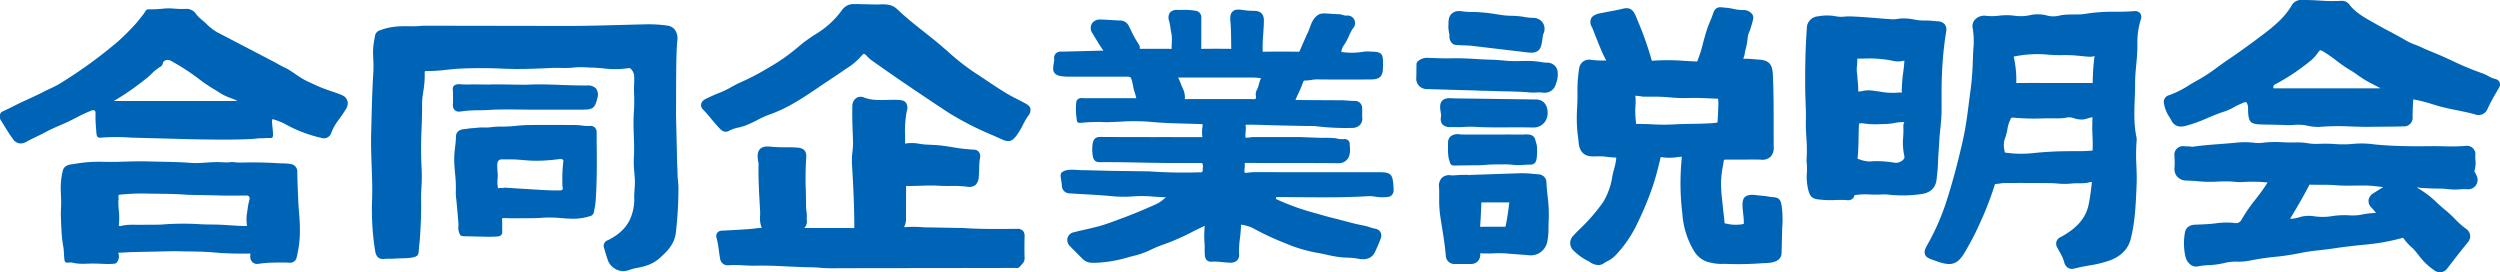
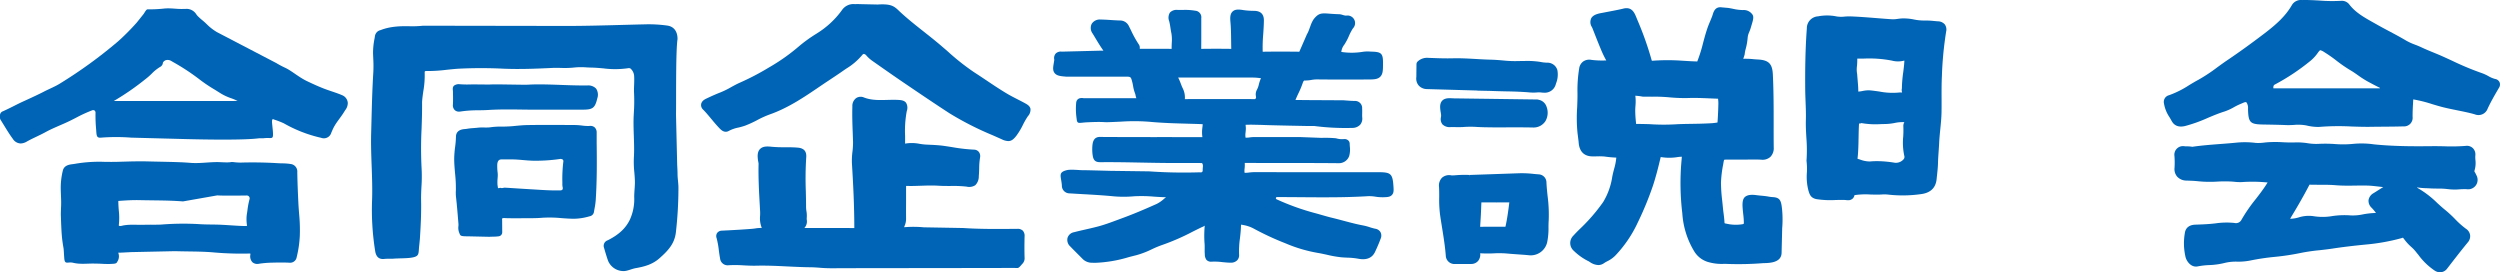
<svg xmlns="http://www.w3.org/2000/svg" width="837.92" height="91.273" viewBox="0 0 837.92 91.273">
  <g id="グループ_375" data-name="グループ 375" transform="translate(21.596 -1136.057)">
    <g id="グループ_367" data-name="グループ 367" transform="translate(331.405 1139.256)">
      <path id="パス_661" data-name="パス 661" d="M271.67,1192.6c-.735-.017-8.306-.229-9.041-.215-1.277.024-4.159-.362-5.558,0-2.983.767-1.849,1.98-1.6,5.064,0,.059,0,.2.006.257a2.573,2.573,0,0,0,2.558,2.448c1.376.085,2.753.162,4.13.241,3.552.2,7.226.407,10.811.762a38.632,38.632,0,0,0,6.747-.031,46.6,46.6,0,0,1,6.6.122c1.326.086,2.685.174,4.054.2-.251.2-.5.4-.736.6a10.947,10.947,0,0,1-2.364,1.631c-3.582,1.6-7.448,3.277-11.469,4.746l-1.667.619c-2.091.779-4.251,1.586-6.413,2.166-1.436.385-2.887.716-4.339,1.046-1.282.292-2.565.585-3.838.914a2.781,2.781,0,0,0-2.176,1.886,2.93,2.93,0,0,0,.927,2.9c.82.859,1.662,1.7,2.5,2.538.559.556,1.118,1.112,1.669,1.675a4.368,4.368,0,0,0,3.133,1.236q.545.025,1.084.025a44.18,44.18,0,0,0,11.181-1.9c.839-.218,1.678-.436,2.52-.642a29.183,29.183,0,0,0,5.19-1.978,34.133,34.133,0,0,1,3.672-1.517,74.591,74.591,0,0,0,10.071-4.41c1.015-.507,2.03-1.013,3.05-1.5.055-.027.116-.049.175-.072a3.3,3.3,0,0,0,.812-.444,36.745,36.745,0,0,0-.091,5.614c.152,1.369,0,2.97.117,3.913a3.226,3.226,0,0,0,.538,1.93,2.08,2.08,0,0,0,1.733.625,20.2,20.2,0,0,1,3.606.148c.927.092,1.886.187,2.866.193a2.93,2.93,0,0,0,2.109-.809,2.444,2.444,0,0,0,.636-1.908,30.461,30.461,0,0,1,.292-5.467c.152-1.338.308-2.723.34-4.12a2.357,2.357,0,0,1,.053-.425.87.87,0,0,1,.345.023l.346.077a11.42,11.42,0,0,1,3.349,1.1,93.819,93.819,0,0,0,10.757,5.006l.143.061a48.654,48.654,0,0,0,10.812,3.192c1,.165,1.98.385,2.965.6a38.2,38.2,0,0,0,4.859.858c.67.059,1.344.09,2.02.121a23.751,23.751,0,0,1,3.427.318c1.206.229,4.4.837,5.856-2.24.76-1.609,1.376-3.064,1.889-4.45a2.514,2.514,0,0,0-.057-2.171,2.447,2.447,0,0,0-1.777-1.154,16.286,16.286,0,0,1-1.808-.5,18.174,18.174,0,0,0-2.184-.587c-2.2-.4-4.428-1-6.577-1.571-1.29-.343-2.58-.688-3.879-1-1.133-.27-2.253-.594-3.375-.915-.775-.224-1.55-.447-2.33-.654a81.554,81.554,0,0,1-12.915-4.64.389.389,0,0,1,.161-.74c2.63,0,5.258.021,7.835.041,7.442.062,15.139.124,22.728-.344a12.369,12.369,0,0,1,2.359.163,14.644,14.644,0,0,0,2.6.193l.158,0c1.333-.042,2.212-.07,2.853-.778s.586-1.594.482-3.054c-.281-4.005-.885-4.559-4.966-4.559h-8.663q-16.607,0-33.206-.016c-.408.013-.952.054-1.452.112a8.564,8.564,0,0,1-1.594.1,5.139,5.139,0,0,1,.006-1.46,10.353,10.353,0,0,0,.044-1.832v-.011h.131c10.412.052,20.825-.014,31.238.086h.044a3.632,3.632,0,0,0,3.6-2.413,8.4,8.4,0,0,0,.209-3.2c-.023-.332-.045-.666-.05-1a1.5,1.5,0,0,0-.528-1.058,1.872,1.872,0,0,0-1.414-.406,6.764,6.764,0,0,1-2.659-.276,40.046,40.046,0,0,0-4.835-.131l-7.025-.265q-7.758,0-15.519-.014h-.021a12.425,12.425,0,0,0-1.4.109,9.122,9.122,0,0,1-1.5.107,6.033,6.033,0,0,1,.015-1.827c.036-.381.071-.756.082-1.1a7.369,7.369,0,0,0-.046-.932c-.012-.13-.03-.312-.036-.464.255,0,2.636-.066,2.2-.029l3.248.072c3.066.147,15.408.368,15.408.368l2.185,0a82.749,82.749,0,0,0,12.8.636,3.532,3.532,0,0,0,2.57-1.081,3.211,3.211,0,0,0,.682-2.434c-.036-.475-.024-.953-.015-1.432.009-.524.018-1.049-.015-1.57a2.362,2.362,0,0,0-2.472-2.518c-1.236-.018-2.457-.119-3.747-.224l-11.88-.064c-1.025-.028-2.6-.012-3.7-.03l-.545-.009c.3-.764.65-1.51,1.011-2.28a28.757,28.757,0,0,0,1.393-3.331c.136-.422.373-.91.6-.91h.005a12.537,12.537,0,0,0,2.345-.2,11.169,11.169,0,0,1,1.734-.174c4.062.055,8.186.044,12.18.037l4.491-.006c2.421,0,3.753,0,4.676-.953.905-.936.905-2.216.9-4.772,0-2.9-.591-3.511-3.515-3.6l-.661-.028a11.279,11.279,0,0,0-2.623.076,22.554,22.554,0,0,1-7.172.036,4.609,4.609,0,0,1,.966-2.378,18.9,18.9,0,0,0,1.573-2.946,17.109,17.109,0,0,1,1.349-2.562,2.541,2.541,0,0,0-2.239-4.284.164.164,0,0,0-.035,0c-.8,0-1.464-.448-2.345-.47-5.068-.126-6.172-.985-8.135,1.187-1.434,1.585-1.621,3.816-2.661,5.538l-2.552,5.845c-4.666-.053-8.572-.051-12.272.005a51.243,51.243,0,0,1,.182-5.961c.1-1.477.206-3.005.216-4.531.016-2.067-1.053-3.147-3.174-3.208l-.249-.006a26.424,26.424,0,0,1-3.476-.252c-1.438-.23-2.7-.353-3.583.475s-.852,2.141-.729,3.521c.187,2.056.21,4.172.232,6.215.01.928.021,1.857.045,2.787-3.342-.05-6.726-.05-10.069,0,.028-2.094.026-4.187.023-6.281q0-2.01,0-4.024a2.193,2.193,0,0,0-2.015-2.48,19.944,19.944,0,0,0-4.228-.26c-.545.006-1.088.011-1.638-.005a3.1,3.1,0,0,0-2.634.888,3.216,3.216,0,0,0-.241,2.9,20.213,20.213,0,0,1,.406,2.153c.1.626.191,1.251.327,1.871a13.272,13.272,0,0,1,.122,3.314c-.026.642-.051,1.285-.04,1.924-2.785-.042-5.571-.032-8.355-.023l-2.069.006h-.005c-.129,0-.2-.008-.237-.008a1.211,1.211,0,0,1-.018-.192,1.878,1.878,0,0,0-.29-1.232,35.8,35.8,0,0,1-2.652-4.768c-.232-.471-.464-.943-.7-1.41a3.257,3.257,0,0,0-2.73-1.88c-1.079-.019-2.154-.089-3.229-.158-1.147-.075-2.333-.151-3.519-.165a3.2,3.2,0,0,0-2.974,1.42,3.1,3.1,0,0,0,.305,3.282c.3.483.587.968.878,1.454.85,1.415,1.716,2.862,2.724,4.266-.7.005-1.393.022-2.077.039l-11.854.3a2.435,2.435,0,0,0-2.041.627,2.308,2.308,0,0,0-.5,2,2.481,2.481,0,0,1-.049.542l-.086.515c-.263,1.568-.438,2.6.251,3.487.713.913,1.908,1.053,3.8,1.205.188.015.375.012.568.009l19.362,0c1.824,0,1.824,0,2.3,1.8.113.424.193.859.274,1.294a11.99,11.99,0,0,0,.7,2.609,3.588,3.588,0,0,1,.127.521,5.626,5.626,0,0,0,.272.984h-2.947q-7.322,0-14.634.014c-.057,0-.121-.013-.185-.022-1.918-.27-2.309.9-2.388,1.412a22.075,22.075,0,0,0,.122,5.372c.192,2.073.642,1.451,3.5,1.315,5.687-.27,5.208.027,7.32-.053,1.661-.063,3.324-.126,4.984-.227a63.661,63.661,0,0,1,9.406.173c3.982.349,8.033.462,11.95.57,1.43.039,2.863.079,4.294.13l.305.018c.152.01.326.022.514.025-.023.309-.055.628-.09.957a11.617,11.617,0,0,0-.027,3.287l.015.089h-.163c-11.15-.025-22.305.018-33.459-.057-.91,0-2.885-.351-3.221,2.609-.175,1.55-.073,3.941.447,4.855.588,1.033,1.5,1.026,3.276.985,7.63-.047,15.816.277,23.444.283l9.552.008c.509.806.219,1.168.219,2.292,0,.241.073.775-.583.847a4.731,4.731,0,0,0-.587-.027,166.653,166.653,0,0,1-16.8-.325Zm24.223-27.854-.191-.436c-.126-.3-.245-.609-.363-.923a17.946,17.946,0,0,0-.885-2.047h4.783q10.228,0,20.454,0a17.27,17.27,0,0,1,1.855.14c.223.023.444.048.667.069a11,11,0,0,0-.707,2.06,6.92,6.92,0,0,1-.671,1.841,3.174,3.174,0,0,0-.318,2.159c.068.59.039.617-.03.681l-.2.2c-.026.024-.048.049-.07.071q-6.12-.014-12.241-.013-5.639,0-11.28.012A6.858,6.858,0,0,0,295.893,1164.749Z" transform="translate(-252.571 -1138.541)" fill="#0064b6" />
    </g>
    <g id="グループ_368" data-name="グループ 368" transform="translate(703.669 1136.057)">
      <path id="パス_662" data-name="パス 662" d="M652.753,1162.531h0a8.76,8.76,0,0,1-2.307-.971,13.8,13.8,0,0,0-2.188-1,95.8,95.8,0,0,1-9.948-4.147c-1.094-.5-2.189-1.009-3.29-1.5-1.009-.451-2.033-.87-3.057-1.29-1.286-.529-2.615-1.074-3.874-1.67-.712-.337-1.445-.627-2.177-.914a20.192,20.192,0,0,1-3.031-1.383c-1.873-1.119-3.819-2.153-5.7-3.152-1.415-.752-2.829-1.5-4.223-2.3l-1.078-.605c-3.032-1.7-5.9-3.307-7.97-5.964a3.174,3.174,0,0,0-2.881-1.3,52.933,52.933,0,0,1-7.116-.093c-1.924-.108-3.911-.223-5.9-.17a3.512,3.512,0,0,0-3.368,1.615c-2.136,3.743-5.3,6.581-9.384,9.687-4.4,3.35-8.453,6.265-12.377,8.911-1.114.75-2.2,1.544-3.295,2.338a55.8,55.8,0,0,1-6.326,4.181c-1.079.577-2.136,1.212-3.157,1.826a31.473,31.473,0,0,1-6.69,3.344,2.3,2.3,0,0,0-1.688,2.762,11.532,11.532,0,0,0,1.858,4.611c.233.394.466.789.681,1.192.89,1.673,2.413,2.265,4.535,1.756a49.261,49.261,0,0,0,7.594-2.715c1.83-.771,3.722-1.568,5.624-2.154a17.466,17.466,0,0,0,3.182-1.454,19.747,19.747,0,0,1,2.167-1.065c.187-.073.378-.158.575-.245,1.208-.532,1.288-.431,1.513-.173a3.5,3.5,0,0,1,.438,2.119l.009.281c.136,4.235.73,4.83,5.025,4.9,2.522.04,5.13.083,7.681.189.91.041,1.808-.005,2.676-.048a15.22,15.22,0,0,1,4.164.172,16.784,16.784,0,0,0,3.819.5q.512,0,.988-.046a81.032,81.032,0,0,1,10.323-.1c2.158.073,4.393.143,6.6.107,1.423-.025,2.847-.035,4.272-.048,2.176-.016,4.353-.032,6.529-.1a2.874,2.874,0,0,0,3.081-3.188c-.019-1.726.081-3.485.179-5.185.013-.224.026-.448.037-.671a45.5,45.5,0,0,1,6.332,1.584c1.284.386,2.611.787,3.95,1.114,1.469.359,2.964.659,4.408.95,1.965.4,4,.8,5.933,1.358a3.257,3.257,0,0,0,4.3-1.882c1.127-2.435,2.492-4.765,3.811-7.018a1.969,1.969,0,0,0,.187-1.868A1.935,1.935,0,0,0,652.753,1162.531ZM614.1,1165.5c-.006.055-.012.109-.016.161-.756.012-1.515.008-2.275,0l-32.684-.006-.386.009c-.093,0-.216.006-.33.006h0c-.106-.964.277-1.172.431-1.255a72.506,72.506,0,0,0,12.035-8.007,13.353,13.353,0,0,0,2.386-2.6c.582-.828.811-.917.832-.923a3.756,3.756,0,0,1,1.318.618,46.46,46.46,0,0,1,4.134,2.884,46.4,46.4,0,0,0,4.7,3.237c.823.474,1.62,1.033,2.463,1.625a33.149,33.149,0,0,0,3.088,2C611.49,1164.176,612.83,1164.876,614.1,1165.5Z" transform="translate(-541.699 -1136.057)" fill="#0064b6" />
      <path id="パス_663" data-name="パス 663" d="M645.632,1184.109a8.456,8.456,0,0,0-.438-.87l-.591.327h0l.587-.335c-.05-.091-.16-.291-.23-.434a8.713,8.713,0,0,0,.364-3.8,9.7,9.7,0,0,1-.027-1.39,2.994,2.994,0,0,0-.81-2.508,2.88,2.88,0,0,0-2.391-.774,61.169,61.169,0,0,1-7.237.133c-1.338-.03-2.677-.055-4.016-.041-5.773.068-11.96.066-18.067-.469-.425-.037-.85-.078-1.279-.122l-.261-.026a29.431,29.431,0,0,0-6.852-.154,34.808,34.808,0,0,1-6.251.053,45.819,45.819,0,0,0-5.588-.044,17.932,17.932,0,0,1-3.454-.227,23.279,23.279,0,0,0-4.132-.269c-1.312.068-2.62.014-4.121-.05a38.857,38.857,0,0,0-5.54.028l-.689.072a14.392,14.392,0,0,1-2.938.116,28.63,28.63,0,0,0-6.219-.112c-1.843.192-3.688.331-5.534.471l-.17.013c-3.041.233-6.185.471-9.309.931a10.427,10.427,0,0,0-1.818-.148c-.263,0-.524-.006-.779-.028a2.88,2.88,0,0,0-3.389,3.277,30.8,30.8,0,0,1,.027,3.933,3.882,3.882,0,0,0,.9,2.99,4.242,4.242,0,0,0,3.185,1.3l.216.008c1.307.048,2.542.094,3.767.237a40.549,40.549,0,0,0,6.337.093,41.923,41.923,0,0,1,5.028.009l.564.052a17.664,17.664,0,0,0,2.56.108,50.189,50.189,0,0,1,8.638.136c-.133.223-.288.457-.381.6l-.211.326c-1.035,1.6-2.282,3.215-3.385,4.638a52.741,52.741,0,0,0-4.745,6.866,2.083,2.083,0,0,1-2.4,1.129,25.577,25.577,0,0,0-6.358.143c-.494.054-.99.107-1.486.152-1.714.157-3.519.219-5.266.277-2.731.1-3.363,1.776-3.5,2.767a20.164,20.164,0,0,0,.245,8.163c.426,1.545,1.979,3.51,4.094,3.053a25.539,25.539,0,0,1,3.818-.434,24.714,24.714,0,0,0,5.33-.757,15.559,15.559,0,0,1,4.039-.39,20.626,20.626,0,0,0,4.366-.373,77.521,77.521,0,0,1,8.212-1.23,80.62,80.62,0,0,0,8.5-1.272,60.974,60.974,0,0,1,6.493-.957c1.42-.158,2.842-.317,4.254-.533,3.285-.5,6.824-.933,11.136-1.357a67.447,67.447,0,0,0,11.907-2.1,4.9,4.9,0,0,0,.694-.222,2.1,2.1,0,0,1,.18.213l.261.332a15.9,15.9,0,0,0,2.392,2.6,13.1,13.1,0,0,1,1.745,1.886l.606.741a21.94,21.94,0,0,0,5.506,5.3,3.4,3.4,0,0,0,1.764.542,3.052,3.052,0,0,0,2.387-1.271c1.98-2.575,4.445-5.777,6.9-8.76a3.1,3.1,0,0,0,.773-2.448,3.019,3.019,0,0,0-1.362-2.095,27.955,27.955,0,0,1-3.716-3.306,39.717,39.717,0,0,0-3.166-2.933c-.963-.771-1.9-1.627-2.822-2.467a31.9,31.9,0,0,0-6.684-5.064c.015-.039.03-.076.044-.115a22.1,22.1,0,0,0,3.121.274l.14.005c.326.014.652.027.977.048.833.053,1.666.059,2.517.067a25.689,25.689,0,0,1,3.573.191,18.233,18.233,0,0,0,3.85.06,22.93,22.93,0,0,1,2.333-.05,3.175,3.175,0,0,0,3.279-4.728Zm-34.428,6.049a3.29,3.29,0,0,0-1.7,2.311,3.17,3.17,0,0,0,1.056,2.621,15.6,15.6,0,0,1,1.432,1.711,27.861,27.861,0,0,0-4.349.471,15.939,15.939,0,0,1-4.232.349,27.032,27.032,0,0,0-6.046.227,19.046,19.046,0,0,1-6.181.055,11.071,11.071,0,0,0-5.184.427c-.3.079-.606.153-.91.221a9.448,9.448,0,0,1-1.882.2c.986-1.626,1.921-3.176,2.826-4.745,1.474-2.554,2.651-4.69,3.676-6.682,2.885.09,5.865-.057,8.781.184,2.224.189,4.451.156,6.614.124,1.325-.023,2.65-.042,3.972-.005,1.2.03,2.386.166,3.646.313.564.064,1.134.131,1.714.188-.648.385-1.276.788-1.9,1.186C612.1,1189.6,611.652,1189.883,611.2,1190.158Z" transform="translate(-540.91 -1125.428)" fill="#0064b6" />
    </g>
    <g id="グループ_369" data-name="グループ 369" transform="translate(583.443 1139.778)">
-       <path id="パス_664" data-name="パス 664" d="M495.572,1155.511a94,94,0,0,1-.693,9.4c-.23,1.621-.436,3.246-.642,4.871-.507,3.982-1.03,8.1-1.917,12.067-1.7,7.607-3.524,14.409-5.574,20.8a77.141,77.141,0,0,1-6.216,14.261c-.783,1.392-1.4,2.491-.98,3.591s1.517,1.464,3.332,2.078c.2.067.394.139.59.214.3.111.6.221.9.317,4.124,1.286,6.044.619,8.221-2.856a95.106,95.106,0,0,0,5.588-10.74,107.573,107.573,0,0,0,4.831-12.622,12.488,12.488,0,0,0,1.727-.173,9.752,9.752,0,0,1,1.331-.143c4.463-.04,9.238-.032,15.488.028.789.008,1.584.068,2.378.13a22.316,22.316,0,0,0,4.506.031c2.122-.277,4.445.156,6.507-.535.189,0,.373,0,.537,0-.019.131-.04.27-.06.4a2.922,2.922,0,0,0-.025.355l-.049.409c-.263,2.2-.536,4.473-1.007,6.6-.963,4.359-3.911,7.751-9.276,10.668a2.386,2.386,0,0,0-1.2,3.524c.246.487.512.962.778,1.437a14.821,14.821,0,0,1,1.517,3.33,3.106,3.106,0,0,0,1.335,2.056,2.522,2.522,0,0,0,1.29.335,3.655,3.655,0,0,0,.959-.137c1.522-.417,3.063-.691,4.7-.98a39.341,39.341,0,0,0,6.993-1.693c3.81-1.42,6.179-3.835,7.042-7.178,1.432-5.562,1.683-11.293,1.925-16.833l.054-1.223c.1-2.213.016-4.434-.064-6.583a60.328,60.328,0,0,1,.062-8.158,5.074,5.074,0,0,0-.075-1.507c-.86-4.179-.707-8.343-.545-12.752.066-1.759.133-3.579.128-5.378-.005-1.938.175-3.859.364-5.89.142-1.51.288-3.071.349-4.629.027-.7.042-1.4.057-2.095a25.671,25.671,0,0,1,1.116-8.492,2.116,2.116,0,0,0-.2-2.118,2.09,2.09,0,0,0-1.936-.748c-2.1.181-4.276.2-6.377.217a57.107,57.107,0,0,0-9.917.671c-2.776.515-5.839-.1-8.995.643a8.028,8.028,0,0,1-3.718.017,12.232,12.232,0,0,0-5.619-.27,14.81,14.81,0,0,1-5.838.23,20.774,20.774,0,0,0-4.917.026,19.293,19.293,0,0,1-4.286.054,4.246,4.246,0,0,0-3.7,1.2,3.155,3.155,0,0,0-.845,2.808,26.822,26.822,0,0,1,.257,6.921C495.678,1152.82,495.624,1154.166,495.572,1155.511Zm10.7,30.829c-.03-.221-.062-.443-.093-.663a7.343,7.343,0,0,1,.085-3.837,16.5,16.5,0,0,0,.971-3.762,11.7,11.7,0,0,1,1.174-3.293c.012-.025.025-.049.036-.075a1.381,1.381,0,0,0,.621-.077,71.42,71.42,0,0,0,9.717.286c1.656-.029,3.372-.059,5.046-.018a16.418,16.418,0,0,0,3.574-.331,4.67,4.67,0,0,1,2.1.292,7.953,7.953,0,0,0,2.836.424,8.907,8.907,0,0,0,1.912-.425,5.607,5.607,0,0,1,1.456-.318,53.086,53.086,0,0,0-.028,6.119c.054,1.557.109,3.167.045,4.727-.005.123-.012.214-.017.283-.061.01-.139.022-.241.033a53.123,53.123,0,0,1-5.33.183c-.825,0-1.647,0-2.469.015l-.317.006a114.724,114.724,0,0,0-11.59.635A36.4,36.4,0,0,1,506.268,1186.34Zm29.939-32.282a.856.856,0,0,0,.139-.041.51.51,0,0,1,0,.169,74.523,74.523,0,0,0-.6,8.86c-3.187-.011-6.372-.009-9.561-.009h-3.246l-3.418,0c-3.131-.008-6.259-.014-9.389.027a35.3,35.3,0,0,0-.863-8.868,38.4,38.4,0,0,1,11.178-.684,43.553,43.553,0,0,0,5,.184c1.02-.005,2.039-.009,3.057.037,1.142.052,2.319.169,3.456.281.792.08,1.584.158,2.378.218A5.177,5.177,0,0,0,536.208,1154.058Z" transform="translate(-439.382 -1138.947)" fill="#0064b6" />
      <path id="パス_665" data-name="パス 665" d="M458.446,1201.939c1.115-.027,2.166-.055,3.229-.013.1,0,.207.018.318.032a5.907,5.907,0,0,0,.7.052,2.159,2.159,0,0,0,1.588-.59,2.078,2.078,0,0,0,.572-1.122,26.154,26.154,0,0,1,5.333-.207c1.217.033,2.473.069,3.735,0a11.075,11.075,0,0,1,2.039.014,43.66,43.66,0,0,0,11.081-.13c3.26-.391,5.057-2.1,5.339-5.067.046-.48.1-.959.151-1.441.135-1.245.275-2.534.305-3.847s.124-2.654.215-3.954c.067-.962.134-1.925.18-2.888.068-1.505.224-3.049.373-4.544.192-1.9.39-3.872.422-5.847.024-1.531.021-3.063.015-4.594-.006-2.382-.013-4.845.1-7.246a119.183,119.183,0,0,1,1.425-15.037,2.967,2.967,0,0,0-.451-2.431,3.145,3.145,0,0,0-2.365-1.039c-.421-.028-.842-.067-1.263-.106a26.992,26.992,0,0,0-3.354-.157,16.508,16.508,0,0,1-3.326-.34,16.859,16.859,0,0,0-4.233-.352c-.407.031-.815.084-1.224.138a10.163,10.163,0,0,1-1.884.134c-1.792-.113-3.582-.256-5.372-.4-2.8-.223-5.686-.454-8.553-.561a19.148,19.148,0,0,0-2.037.066,9.469,9.469,0,0,1-2.676-.058,15.883,15.883,0,0,0-6.193-.027,3.992,3.992,0,0,0-3.757,4.03c-.556,7.435-.586,14.769-.547,20.329.01,1.431.066,2.862.122,4.3.079,2.019.161,4.106.1,6.14-.058,1.983.057,3.969.167,5.889a50.213,50.213,0,0,1,.055,7.56,1.358,1.358,0,0,0,.008.323,21.549,21.549,0,0,1,.109,3.785,18.1,18.1,0,0,0,.567,6.2c.37,1.163.752,2.366,2.724,2.722A30.624,30.624,0,0,0,458.446,1201.939Zm7.424-13.887c.269-2.366.31-4.75.35-7.053.028-1.544.057-3.134.153-4.693a1.61,1.61,0,0,0,.791-.154,27.257,27.257,0,0,0,6.454.348c.564-.015,1.125-.032,1.688-.037a18.392,18.392,0,0,0,2.995-.345,12.837,12.837,0,0,1,3.272-.282,2.415,2.415,0,0,0-.35,1.41,33.012,33.012,0,0,1-.045,3.448,20.835,20.835,0,0,0,.413,6.656,1.244,1.244,0,0,1-.391,1.052,3.392,3.392,0,0,1-2.856,1.043,37.23,37.23,0,0,0-5.932-.534c-.779,0-1.581.032-2.4.109a9.225,9.225,0,0,1-3.305-.644c-.283-.089-.565-.178-.846-.261Zm15.689-32.573c-.067,1.228-.221,2.435-.384,3.713a40.846,40.846,0,0,0-.437,5.341,2.007,2.007,0,0,0-.063.645,5,5,0,0,0,.13.739,4.265,4.265,0,0,0-1.051-.005,22.633,22.633,0,0,1-6.514-.326c-1.039-.149-2.114-.305-3.2-.4-.173-.016-.342-.022-.509-.022a10.841,10.841,0,0,0-2.014.24,10.193,10.193,0,0,1-1.263.185l-.129.005v-.035c0-1.19-.1-2.369-.214-3.733-.053-.635-.111-1.319-.166-2.073a1.265,1.265,0,0,0-.044-.259,8.747,8.747,0,0,1-.013-2.523,24.237,24.237,0,0,0,.1-2.435c.708.005,1.42,0,2.13,0a39.9,39.9,0,0,1,9.489.683,7.929,7.929,0,0,0,4.089-.006l.055-.014C481.564,1155.272,481.564,1155.365,481.559,1155.478Z" transform="translate(-448.322 -1138.62)" fill="#0064b6" />
    </g>
    <g id="グループ_370" data-name="グループ 370" transform="translate(-21.596 1138.864)">
      <path id="パス_666" data-name="パス 666" d="M24.235,1143a77.536,77.536,0,0,1-6.23,6.269,155.358,155.358,0,0,1-19.368,14.074c-1.71,1.093-3.745,1.875-5.533,2.807-1.661.866-4.253,2.074-6.485,3.083-2.849,1.289-3.774,1.913-7.227,3.493a1.445,1.445,0,0,0-.988,1.253v.926a1.3,1.3,0,0,0,.2.691c.411.645.807,1.3,1.206,1.947.9,1.468,1.823,2.987,2.889,4.42a3.241,3.241,0,0,0,2.628,1.555,4.35,4.35,0,0,0,2.088-.656c1.034-.584,2.1-1.093,3.223-1.63,1.013-.484,2.06-.986,3.076-1.544,1.5-.821,3.111-1.521,4.67-2.2,1.136-.492,2.309-1,3.453-1.559.682-.335,1.362-.682,2.039-1.03a47.156,47.156,0,0,1,5.381-2.479.893.893,0,0,1,.838.049.91.91,0,0,1,.321.8,50.245,50.245,0,0,0,.21,5.526c.148,1.9.03,2.955,1.67,2.766a65.686,65.686,0,0,1,10.094,0l18.924.5c5.3.129,18.754.4,23.92-.283h1.382c3.023-.4,3.475.855,3.242-2.445l-.265-2.658c-.153-1.853.567-1.205.567-1.205a27.6,27.6,0,0,1,3.373,1.293,45.255,45.255,0,0,0,12.511,4.858,2.585,2.585,0,0,0,3.4-1.707l.368-.856c1.1-2.561,2.67-3.941,4.245-6.636a3.925,3.925,0,0,0,.918-2.516,3.037,3.037,0,0,0-1.643-2.454c-2.052-.927-4.344-1.515-6.766-2.485-1.542-.618-2.724-1.132-5.229-2.324-2.88-1.371-5.2-3.527-7.486-4.557a32.043,32.043,0,0,1-2.875-1.536L51.127,1146.2a16.9,16.9,0,0,1-3.174-2.409,21.576,21.576,0,0,0-1.732-1.577,19.145,19.145,0,0,1-1.618-1.472c-.127-.135-.248-.3-.377-.464a3.852,3.852,0,0,0-3.167-1.877c-.556.022-1.112.03-1.671.037-2,.026-3.789-.353-5.939-.142a46.723,46.723,0,0,1-5.58.267c-.545-.008-1.034,1.286-1.585,1.876Zm12.136,13.2a72.933,72.933,0,0,1,8.745,5.726,50.256,50.256,0,0,0,5.193,3.512c.686.424,1.373.849,2.051,1.285a17.766,17.766,0,0,0,3.5,1.624,22.514,22.514,0,0,1,2.173.905c-.389-.008-.764.005-1.134.019-.268.01-.536.021-.8.021H33.475q-8.449,0-16.918-.021a85.981,85.981,0,0,0,10.425-7.183l.276-.211a24.479,24.479,0,0,0,2-1.761,13.989,13.989,0,0,1,2.873-2.294,1.655,1.655,0,0,0,.869-1.379,1.738,1.738,0,0,1,1.013-.851,2.325,2.325,0,0,1,1.833.3Z" transform="translate(21.596 -1138.237)" fill="#0064b6" />
-       <path id="パス_667" data-name="パス 667" d="M32.47,1208.166c1.441.045,2.884.066,4.327.086,2.648.037,5.387.077,8.06.278a107.11,107.11,0,0,0,12.671.425h.066c.1,0,.149.008.151-.006a1.049,1.049,0,0,1,.024.426,2.888,2.888,0,0,0,.679,2.485,2.522,2.522,0,0,0,2.243.519,33.373,33.373,0,0,1,4.382-.363c2.267-.07,4.12-.064,5.827.018a2.214,2.214,0,0,0,2.4-1.871,36.786,36.786,0,0,0,1.043-7.153,56.794,56.794,0,0,0-.247-7.562c-.088-1.139-.175-2.278-.23-3.418-.149-3.062-.309-6.682-.364-10.326a2.535,2.535,0,0,0-2.249-2.755,17.659,17.659,0,0,0-2.77-.211c-.406-.01-.81-.018-1.209-.042-4.41-.27-8.553-.341-12.668-.219a19.215,19.215,0,0,1-2.43-.153c-1.415-.151-.313.234-4.348.018-3.366-.18-6.555.485-10.005.236-1.19-.086-2.378-.173-3.565-.218-2.347-.09-4.707-.139-7.062-.189-1.263-.027-2.522-.053-3.779-.086-2.955-.08-5.984.016-8.914.1l-1.231.037c-1.38.041-2.762.029-4.143.017A47.674,47.674,0,0,0-1.1,1178.9c-.206.042-.435.068-.67.1-1.065.129-2.847.345-3.305,2.122a24.176,24.176,0,0,0-.7,6.543c.026.936.062,1.872.1,2.834.091,2.311-.027,2.449-.081,5.355.212,6.521.335,8.019.908,11.326.1.6.2,3.241.3,3.841.273,1.663,1.244.629,2.947,1.043,2.354.568,4.679.22,6.933.255,1.008.015,2.018.031,3.026.1.259.017.516.025.773.025a22.739,22.739,0,0,0,2.977-.071c.921-.156.811-.295,1.218-.926a3.216,3.216,0,0,0,.229-2.556c-.023-.086-.039-.16-.052-.221.048,0,.133,0,.219.006.377.023,4.031-.2,4.41-.2Zm14.221-18.7c1.267.129,6.772.09,9.883.039a.95.95,0,0,1,.922,1.227,25.877,25.877,0,0,0-.7,3.688c-.076.551-.151,1.1-.246,1.644a13.043,13.043,0,0,0,.12,3.63h0c-1.617.191-7.165-.411-10.9-.447-1.541-.017-3.135-.032-4.685-.113a91.718,91.718,0,0,0-12.86.09c-1.555.135-4.366.032-5.914.094-2.521.1-4.419-.208-7,.2-.444.071-1.433.435-1.645.01a21.1,21.1,0,0,0,.009-4.976c-.082-1.11-.158-2.162-.157-3.215a1.432,1.432,0,0,0,.1-.649,6.419,6.419,0,0,1-.033-1.365,9.026,9.026,0,0,1,1.542-.2c2.629-.2,4.841-.323,7.06-.276,1.445.035,2.892.053,4.339.071,3.381.042,6.878.085,10.26.36Z" transform="translate(26.143 -1126.789)" fill="#0064b6" />
+       <path id="パス_667" data-name="パス 667" d="M32.47,1208.166c1.441.045,2.884.066,4.327.086,2.648.037,5.387.077,8.06.278a107.11,107.11,0,0,0,12.671.425h.066c.1,0,.149.008.151-.006a1.049,1.049,0,0,1,.024.426,2.888,2.888,0,0,0,.679,2.485,2.522,2.522,0,0,0,2.243.519,33.373,33.373,0,0,1,4.382-.363c2.267-.07,4.12-.064,5.827.018a2.214,2.214,0,0,0,2.4-1.871,36.786,36.786,0,0,0,1.043-7.153,56.794,56.794,0,0,0-.247-7.562c-.088-1.139-.175-2.278-.23-3.418-.149-3.062-.309-6.682-.364-10.326a2.535,2.535,0,0,0-2.249-2.755,17.659,17.659,0,0,0-2.77-.211c-.406-.01-.81-.018-1.209-.042-4.41-.27-8.553-.341-12.668-.219a19.215,19.215,0,0,1-2.43-.153c-1.415-.151-.313.234-4.348.018-3.366-.18-6.555.485-10.005.236-1.19-.086-2.378-.173-3.565-.218-2.347-.09-4.707-.139-7.062-.189-1.263-.027-2.522-.053-3.779-.086-2.955-.08-5.984.016-8.914.1l-1.231.037c-1.38.041-2.762.029-4.143.017A47.674,47.674,0,0,0-1.1,1178.9c-.206.042-.435.068-.67.1-1.065.129-2.847.345-3.305,2.122a24.176,24.176,0,0,0-.7,6.543c.026.936.062,1.872.1,2.834.091,2.311-.027,2.449-.081,5.355.212,6.521.335,8.019.908,11.326.1.6.2,3.241.3,3.841.273,1.663,1.244.629,2.947,1.043,2.354.568,4.679.22,6.933.255,1.008.015,2.018.031,3.026.1.259.017.516.025.773.025a22.739,22.739,0,0,0,2.977-.071c.921-.156.811-.295,1.218-.926a3.216,3.216,0,0,0,.229-2.556c-.023-.086-.039-.16-.052-.221.048,0,.133,0,.219.006.377.023,4.031-.2,4.41-.2Zm14.221-18.7c1.267.129,6.772.09,9.883.039a.95.95,0,0,1,.922,1.227,25.877,25.877,0,0,0-.7,3.688c-.076.551-.151,1.1-.246,1.644a13.043,13.043,0,0,0,.12,3.63h0c-1.617.191-7.165-.411-10.9-.447-1.541-.017-3.135-.032-4.685-.113a91.718,91.718,0,0,0-12.86.09c-1.555.135-4.366.032-5.914.094-2.521.1-4.419-.208-7,.2-.444.071-1.433.435-1.645.01a21.1,21.1,0,0,0,.009-4.976c-.082-1.11-.158-2.162-.157-3.215c2.629-.2,4.841-.323,7.06-.276,1.445.035,2.892.053,4.339.071,3.381.042,6.878.085,10.26.36Z" transform="translate(26.143 -1126.789)" fill="#0064b6" />
    </g>
    <g id="グループ_371" data-name="グループ 371" transform="translate(213.374 1137.411)">
      <path id="パス_668" data-name="パス 668" d="M254.9,1218.637c1.195,0,2.394,0,3.591,0,2.542-.009,4.783-.044,7.324,0,.567.013,1.195-.964,1.778-1.553a2.625,2.625,0,0,0,.608-1.979c-.061-2.113-.062-4.414,0-7.036a2.545,2.545,0,0,0-.583-1.933,2.408,2.408,0,0,0-1.84-.624l-1.474.01c-5.48.044-11.144.084-16.679-.287L234.429,1205a37.139,37.139,0,0,0-6.577-.031,1.762,1.762,0,0,1,.138-.454,5.8,5.8,0,0,0,.489-2.488c-.014-1.907-.009-3.813,0-5.72,0-1.3.005-2.607,0-3.945,0-.461,0-.932.018-1.239.288-.011.74.006,1.181.023.242.006.485,0,.73,0l.259-.005c.9-.013,1.81-.042,2.715-.073,1.982-.067,4.03-.134,6-.007,1.356.089,2.712.085,4.022.08a40.6,40.6,0,0,1,5.361.22,3.752,3.752,0,0,0,2.923-.482,4.137,4.137,0,0,0,1.167-3.049c.082-.855.108-1.715.135-2.577a23.354,23.354,0,0,1,.3-3.7,2.305,2.305,0,0,0-.427-1.827,2.072,2.072,0,0,0-1.6-.757,57.987,57.987,0,0,1-7.3-.839c-.976-.154-1.951-.309-2.928-.444-1.559-.215-3.117-.287-4.624-.358l-1.4-.071c-.646-.036-1.306-.133-2-.236a13.044,13.044,0,0,0-4.857-.072c.012-.876.005-1.754,0-2.63a35.839,35.839,0,0,1,.564-8.274,3.225,3.225,0,0,0-.237-2.776c-.621-.814-1.629-.924-2.786-.977-1.2-.054-2.41-.023-3.578.009-2.683.071-5.226.14-7.676-.791a2.8,2.8,0,0,0-2.67.165,3.247,3.247,0,0,0-1.29,2.816c-.094,3.008.017,6.038.125,8.97.035.969.071,1.939.1,2.908a25.089,25.089,0,0,1-.191,3.238,24.1,24.1,0,0,0-.182,3.948c.418,6.829.8,14.185.8,21.7-4.006-.035-8.011-.033-12.017-.027h-4.727a3.171,3.171,0,0,0,.814-2.751,3.137,3.137,0,0,1-.019-.539,9.1,9.1,0,0,0-.1-2.382,9.843,9.843,0,0,1-.121-1.28c0-1.776-.04-3.551-.08-5.327a112.111,112.111,0,0,1,.134-11.408c.162-1.994-.752-3.055-2.794-3.242-1.476-.135-2.948-.138-4.374-.139a41.652,41.652,0,0,1-4.508-.167c-1.645-.18-2.928-.121-3.8.76-.908.923-.877,2.3-.707,3.648.027.212.068.426.109.639a3.5,3.5,0,0,1,.1.685c-.109,4.594.147,9.227.394,13.707l.127,2.341c.023.439.005.888-.009,1.342a8.553,8.553,0,0,0,.568,4.1,12.027,12.027,0,0,0-2.231.166c-.355.049-.708.1-1.064.127-2.93.231-6.117.424-10.033.609a2,2,0,0,0-1.626.766,1.893,1.893,0,0,0-.2,1.706,27.466,27.466,0,0,1,.749,4.07c.12.905.242,1.809.415,2.705a2.561,2.561,0,0,0,2.942,2.343,40.692,40.692,0,0,1,5.05.053c1.369.068,2.78.14,4.21.1,3.448-.084,6.975.088,10.389.254,2.5.121,5.088.247,7.644.274,1.195.011,2.373.1,3.619.2,2.023.158,4.1.151,6.255.111Z" transform="translate(-159.765 -1130.165)" fill="#0064b6" />
      <path id="パス_669" data-name="パス 669" d="M220.11,1137.27c5.106-.336,5.746.86,7.7,2.652,2.489,2.288,5.2,4.433,7.83,6.507,1.51,1.195,3.022,2.388,4.5,3.617,1.191.986,2.359,2,3.527,3.018a77.775,77.775,0,0,0,8.755,6.906c1.4.9,2.781,1.824,4.163,2.75,2.2,1.476,4.474,3,6.778,4.374,1.172.7,2.414,1.335,3.618,1.949.827.422,1.653.845,2.468,1.291.727.4,1.634.895,1.859,1.871a3.187,3.187,0,0,1-.847,2.481,23.668,23.668,0,0,0-1.667,2.889,23.729,23.729,0,0,1-2.1,3.531c-.946,1.246-1.7,1.934-2.827,1.934a5.225,5.225,0,0,1-2.1-.564c-1.02-.46-2.043-.913-3.067-1.367a102.93,102.93,0,0,1-14.553-7.4c-5.114-3.323-10.3-6.841-14.876-9.945-3.72-2.524-7.418-5.121-10.993-7.631a11.014,11.014,0,0,1-1.94-1.74,1.4,1.4,0,0,0-.87-.564h-.013c-.233.008-.467.265-.585.417a21.188,21.188,0,0,1-5.221,4.458c-.416.279-.829.56-1.237.847-1.383.972-2.791,1.9-4.2,2.836-.931.615-1.86,1.231-2.782,1.858l-.671.456c-5.263,3.582-10.7,7.286-16.985,9.461a31.81,31.81,0,0,0-4.02,1.828,36.817,36.817,0,0,1-4.034,1.86,21.668,21.668,0,0,1-2.321.664,11.42,11.42,0,0,0-3.156,1.1c-1.461.868-2.648-.342-3.04-.739-1.03-1.046-1.965-2.171-2.866-3.259-.919-1.107-1.787-2.154-2.755-3.134a2.045,2.045,0,0,1-.654-1.83c.2-1.13,1.345-1.671,1.836-1.9,1.841-.873,3.354-1.533,4.757-2.077a28.912,28.912,0,0,0,3.434-1.7c.942-.519,1.918-1.055,2.946-1.51a84.524,84.524,0,0,0,9.735-5.086,64.815,64.815,0,0,0,9.9-6.954,47.629,47.629,0,0,1,5.925-4.306l.224-.147a29.5,29.5,0,0,0,8.406-7.777,4.653,4.653,0,0,1,4.335-2.057c.252,0,.509-.006.769-.028.058,0,.116,0,.169,0,.349.017.7.026,1.044.035Z" transform="translate(-160.899 -1137.108)" fill="#0064b6" />
    </g>
    <g id="グループ_373" data-name="グループ 373" transform="translate(102.573 1144.198)">
      <g id="グループ_372" data-name="グループ 372">
        <path id="パス_670" data-name="パス 670" d="M177.245,1172.526l.021-1.393c.049-4.285-.1-19.89.482-23.675a.856.856,0,0,0,.012-.138c.015-2.565-1.24-4.209-3.448-4.512a45,45,0,0,0-7.354-.413c-2.521.055-5.042.124-7.563.191l-.361.01c-5.782.157-11.76.318-17.657.34l-48.883-.08a35.583,35.583,0,0,1-4.024.192c-3.14-.088-6.789-.073-10.249,1.285a2.419,2.419,0,0,0-1.866,1.916l-.164.984a24.384,24.384,0,0,0-.484,4.787c.014.516.035,1.032.057,1.549l.009.223a43.921,43.921,0,0,1,.033,4.577c-.358,5.673-.5,11.425-.641,16.988h0l-.09,3.536c-.1,3.677.035,7.379.165,10.958.131,3.663.268,7.45.153,11.177a87.244,87.244,0,0,0,1.047,17.489c.318,1.86,1.343,2.706,3.039,2.508,1.1-.125,2.159-.014,3.241-.1,1.55-.116,4.127-.077,5.65-.3,3.135-.451,2.453-1.313,2.844-4.308l.193-2.022c.31-4.746.492-8.706.407-12.929-.031-1.514.048-3.112.117-4.522a50.841,50.841,0,0,0,.054-6.08,129.666,129.666,0,0,1-.012-13.348c.1-2.915.2-5.9.165-8.845,0-.126.006-.255.019-.422l.008-.106c.084-1.1.243-2.209.4-3.279a30.156,30.156,0,0,0,.453-5.924c-.009-.162-.005-.281,0-.362a.348.348,0,0,1,.261-.413c.055-.009.157-.013.305-.019a51.66,51.66,0,0,0,6.8-.417l.1-.009c1.307-.138,2.639-.278,3.942-.357a148.723,148.723,0,0,1,15.032,0c5.372.226,10.742.01,16.233-.25.979-.048,1.934-.028,2.947-.01a30.989,30.989,0,0,0,4.652-.147,22.438,22.438,0,0,1,3.966-.029c.574.027,1.146.055,1.716.068,1.276.026,2.589.142,3.859.252a30.525,30.525,0,0,0,8.213-.024,2.551,2.551,0,0,1,.443-.05.95.95,0,0,1,.774.4,3.611,3.611,0,0,1,.964,2.415c.054.907.021,1.805-.014,2.758-.037,1-.075,2.006-.012,3.019a57.752,57.752,0,0,1-.09,6.512l-.04.791c-.113,2.3-.033,4.621.043,6.86.082,2.454.165,4.917.013,7.318a33.7,33.7,0,0,0,.161,4.882c.081.988.16,1.935.184,2.871.026.9-.039,1.806-.107,2.762-.062.864-.122,1.738-.118,2.615a16.6,16.6,0,0,1-1.438,7.54c-1.4,2.926-3.693,5.073-7.447,6.962a1.948,1.948,0,0,0-1.21,2.588c.385,1.348.81,2.794,1.309,4.229a5.605,5.605,0,0,0,5.154,3.5,4.48,4.48,0,0,0,.973-.1c.534-.116,1.087-.3,1.531-.439a11.774,11.774,0,0,1,1.594-.439c3.174-.547,5.749-1.322,8-3.322,2.767-2.456,5.091-4.813,5.508-8.771a132.34,132.34,0,0,0,.847-14.9c-.005-.809-.084-1.613-.153-2.323-.075-.77-.139-1.451-.143-2.14-.006-1.075-.068-2.172-.127-3.233Zm-102.4,2.821h0Z" transform="translate(-74.843 -1142.38)" fill="#0064b6" />
      </g>
      <path id="パス_671" data-name="パス 671" d="M120.8,1199.841c1.781.006,3.621.008,5.457-.153a39.751,39.751,0,0,1,6.313.127c1.353.1,2.753.2,4.15.213a19.362,19.362,0,0,0,5.3-.828,1.759,1.759,0,0,0,1.467-1.481c.059-.372.127-.744.194-1.115a24.191,24.191,0,0,0,.39-2.751c.4-6.086.413-12.118.321-19.287l0-3.39a2.291,2.291,0,0,0-.668-1.764,2.043,2.043,0,0,0-1.6-.494,13.647,13.647,0,0,1-2.659-.131,20.919,20.919,0,0,0-2.251-.172l-.305,0c-5.158-.035-10.491-.073-15.736.015-1.311.022-2.616.142-3.881.259a42.494,42.494,0,0,1-4.3.25,26.818,26.818,0,0,0-4.076.207c-1.411.228-2.712-.026-4.358.16-1.545.174-2.3.133-3.743.394-.156.027-.33.04-.512.054-.832.067-3.042.246-3.072,2.578a32.52,32.52,0,0,1-.286,3.448,32.7,32.7,0,0,0-.305,3.994c.006,1.648.152,3.287.292,4.872a46.306,46.306,0,0,1,.273,5.454l-.009.306a13.038,13.038,0,0,0,.036,1.993c.31,2.729.539,5.526.76,8.23l.079.954a4.93,4.93,0,0,1-.018.727,4.389,4.389,0,0,0,.216,2.062c.482,1.119.153,1.345,3.048,1.345l7.07.16,1.275-.053a12.873,12.873,0,0,0,1.931-.12,1.347,1.347,0,0,0,1.145-1.338l-.032-4.248c-.023-.06-.04-.113-.053-.158,0,0-.067-.462,1-.357S120.8,1199.841,120.8,1199.841Zm-9.49-10.087c.008-.1-.148-.913-.16-1.116-.113-2.02.2-2.52.054-4.046a17.86,17.86,0,0,1-.131-2.728c.1-1.718,1.066-1.724,1.479-1.727.829-.005,1.654,0,2.481,0h1.114c1.19.011,2.422.117,3.612.22,1.057.092,2.149.187,3.23.216a56.663,56.663,0,0,0,9-.562,1.334,1.334,0,0,1,1.078.222.805.805,0,0,1,.144.7,47.754,47.754,0,0,0-.321,6.8v.515a5.074,5.074,0,0,0,.093,1.193,1.048,1.048,0,0,1-.075.832.937.937,0,0,1-.686.244c-2.741.076-5.543-.1-8.253-.271q-1.141-.072-2.282-.139c-1.441-.081-2.879-.175-4.318-.269-1.253-.081-2.506-.162-3.757-.236-.185-.011-.767.145-.971.145-.366,0-.37-.138-.764-.046A1.316,1.316,0,0,1,111.306,1189.755Z" transform="translate(-68.576 -1134.849)" fill="#0064b6" />
      <path id="パス_672" data-name="パス 672" d="M102.855,1158.04a34.5,34.5,0,0,1-4.251-.054,2.664,2.664,0,0,0-1.915.479c-.63.582-.373,1.488-.366,1.845l.005.229c.031,1.4.062,2.853-.012,4.25a2.252,2.252,0,0,0,.654,1.9,2.03,2.03,0,0,0,1.387.485,3.7,3.7,0,0,0,.648-.063,39.386,39.386,0,0,1,5.9-.391c1.134-.019,2.269-.039,3.4-.109,3.717-.232,7.539-.182,11.238-.131,1.6.021,3.191.042,4.785.042a1.237,1.237,0,0,0,.2-.015h15.346c3.341,0,4.066-.568,4.841-3.8a3.7,3.7,0,0,0-.393-3.233,3.608,3.608,0,0,0-2.925-1.075c-2.892.036-5.852-.07-8.712-.174-2.915-.107-5.928-.219-8.919-.175-.791.012-1.58.052-2.369.093-1.535.081-10.882-.21-12.9-.05Z" transform="translate(-68.683 -1137.897)" fill="#0064b6" />
    </g>
    <g id="グループ_374" data-name="グループ 374" transform="translate(453.088 1138.482)">
      <path id="パス_673" data-name="パス 673" d="M458.194,1205.985c-.3-3.005-.524-4.231-3.064-4.4a11.172,11.172,0,0,1-1.436-.166c-.864-.164-1.7-.243-2.543-.324-.494-.045-.989-.091-1.477-.16-1.81-.251-2.974-.109-3.783.461-1.288.91-1.053,3.08-.755,5.827a26.146,26.146,0,0,1,.221,3.247,1.321,1.321,0,0,0-.3.167,13.735,13.735,0,0,1-5.6-.169l-.267-.046c-.273-.048-.315-.054-.337-.491-.053-1.02-.18-2-.3-2.955-.08-.612-.16-1.223-.215-1.839-.066-.711-.14-1.42-.214-2.131l-.017-.171a55.254,55.254,0,0,1-.42-6.026,38.394,38.394,0,0,1,.74-6.19l.09-.528a6.233,6.233,0,0,1,.233-1.022,6.708,6.708,0,0,1,1.15-.059h5.076c.636,0,1.271-.008,1.908-.016,1.415-.018,2.879-.036,4.27.044a3.915,3.915,0,0,0,3.108-.959,4.123,4.123,0,0,0,1.106-3.169c-.026-2.468-.024-4.935-.023-7.4v-.309c0-5.512.008-11.211-.277-16.853-.179-3.476-1.436-4.71-4.987-4.889-.46-.023-.918-.06-1.481-.107a25.672,25.672,0,0,0-3.435-.129c.061-.2.126-.4.192-.6l.228-.717a1.281,1.281,0,0,0,.055-.278,10.749,10.749,0,0,1,.351-1.785,19.827,19.827,0,0,0,.626-3.526,5.818,5.818,0,0,1,.53-2.047,14.381,14.381,0,0,0,.628-1.786c.054-.192.122-.415.193-.647.528-1.736.8-2.757.2-3.536a3.552,3.552,0,0,0-3.145-1.415,16.06,16.06,0,0,1-3.394-.44c-.5-.1-.982-.192-1.487-.271l-2.162-.193c-2.2-.331-2.751,1.423-3.046,2.368-.067.211-.137.438-.224.67-.2.524-.416,1.043-.633,1.56-.308.731-.655,1.559-.944,2.395-.564,1.639-1.007,3.3-1.451,4.958a48.464,48.464,0,0,1-1.942,6.182c-1.509-.031-3.082-.131-4.486-.22l-.815-.05a69.5,69.5,0,0,0-9.55.018c-.21.017-.323.009-.35.019a2.011,2.011,0,0,1-.153-.425,107.64,107.64,0,0,0-4.709-13.238l-.273-.67c-.694-1.733-1.555-3.892-4.5-3.135-1.19.3-2.86.62-4.475.927-.69.133-1.362.26-1.973.382l-.453.084c-1.248.223-2.956.528-3.726,1.689a3,3,0,0,0,.153,3.1c.07.144.14.287.194.422l.74,1.879c.648,1.652,1.3,3.3,1.988,4.934a32.735,32.735,0,0,0,1.886,3.945l-.2,0a28.566,28.566,0,0,1-4.778-.192,3.55,3.55,0,0,0-2.767.556,3.454,3.454,0,0,0-1.333,2.319,45.551,45.551,0,0,0-.577,7.836c.043,1.708-.031,3.511-.1,5.254a52.088,52.088,0,0,0,.113,8.463q.183,1.452.361,2.91c.01.088.017.182.028.332.274,3.688,2.49,4.573,4.3,4.666.434.023,1.069.014,1.75,0a21.834,21.834,0,0,1,2.567.049,37.8,37.8,0,0,0,4,.371,18.811,18.811,0,0,1-.733,3.788c-.209.8-.444,1.7-.615,2.6a22.85,22.85,0,0,1-3.054,8.508,59.917,59.917,0,0,1-8.015,9.212c-.675.666-1.335,1.347-1.969,2.047a3.439,3.439,0,0,0,.137,5.079,19.123,19.123,0,0,0,5.019,3.536c.1.055.214.13.363.225a5.272,5.272,0,0,0,2.813,1.017,3.283,3.283,0,0,0,1.965-.647,9.472,9.472,0,0,1,1.06-.619,9.964,9.964,0,0,0,2.661-1.872,41.012,41.012,0,0,0,7.519-11.02,107.678,107.678,0,0,0,5.19-12.608c.971-2.99,1.734-5.972,2.54-9.426l.291.032a16.984,16.984,0,0,0,5.043.022,11.332,11.332,0,0,1,1.754-.166c-.027.258-.046.509-.064.751s-.033.454-.059.677a84.587,84.587,0,0,0,.281,17.564,27.9,27.9,0,0,0,4.1,12.891,8.133,8.133,0,0,0,4.3,3.328,16.083,16.083,0,0,0,5.473.7c.381,0,.761,0,1.142.015a103.85,103.85,0,0,0,11.727-.234c.2-.018.456-.024.746-.033,1.826-.054,5.625-.166,5.784-3.329l.2-8.343A35.2,35.2,0,0,0,458.194,1205.985ZM408.983,1167.6a18.588,18.588,0,0,1,2.4.295,1.818,1.818,0,0,0,.336.019c.256-.013,2.191,0,2.41.008.269.006.537.012.771,0a51.492,51.492,0,0,1,5.59.227,53.4,53.4,0,0,0,6.174.221c2.391-.089,4.882.016,7.3.121.913.04,1.824.08,2.739.109a11.189,11.189,0,0,1,.1,2.068c-.066,2.761-.2,4.819-.281,5.9a17.166,17.166,0,0,1-2.469.272c-2.377.129-4.353.158-6.265.188-1.531.024-3.037.046-4.712.117a69.618,69.618,0,0,1-9.126,0c-.474-.03-2.9-.083-4.712-.1l-.08-.883a36.215,36.215,0,0,1-.206-3.637c0-.48.034-.966.068-1.463A15.857,15.857,0,0,0,408.983,1167.6Z" transform="translate(-335.555 -1137.94)" fill="#0064b6" />
      <path id="パス_674" data-name="パス 674" d="M389.014,1184.239a2.716,2.716,0,0,0-2.584-2.707c-.467-.035-.936-.077-1.4-.12l-.258-.023a34.759,34.759,0,0,0-5.427-.209l-16.151.555.022.644-.079-.646a35.374,35.374,0,0,0-4.938.129c-.147,0-.29.006-.426.013l-.139,0a3.138,3.138,0,0,1-.5-.008,3.614,3.614,0,0,0-3.106.774,3.738,3.738,0,0,0-1.017,3.118c.063,1.107.06,2.262.058,3.429a40.544,40.544,0,0,0,.268,5.727c.216,1.542.463,3.081.717,4.657.488,3.039.993,6.18,1.224,9.265a2.9,2.9,0,0,0,3.035,2.744c.81-.01,1.612,0,2.419,0l1.407,0c.539,0,1.079,0,1.617-.011a3.02,3.02,0,0,0,2.361-1.036,3.38,3.38,0,0,0,.689-2.552,40.167,40.167,0,0,0,4.5.027,32.337,32.337,0,0,1,4.352.044c1.254.12,2.512.207,3.77.295l.14.01c1.139.078,2.279.158,3.416.268a5.661,5.661,0,0,0,6.349-4.718,23.3,23.3,0,0,0,.367-4.7c.006-.717.014-1.433.064-2.149a48.185,48.185,0,0,0-.367-8.292C389.237,1187.276,389.077,1185.733,389.014,1184.239Zm-12.445,6.694c-.376,3.026-.731,5.618-1.3,8.163q-1.62,0-3.236,0c-1.727,0-3.447-.009-5.247.013.139-2.024.282-4.3.353-6.541l.028-.646c.017-.308.033-.637.04-.985h.854C370.874,1190.946,373.663,1190.947,376.569,1190.933Z" transform="translate(-345.378 -1125.518)" fill="#0064b6" />
      <path id="パス_675" data-name="パス 675" d="M390.947,1152.735a12.367,12.367,0,0,1-2.255-.253,27.686,27.686,0,0,0-5.33-.312c-.762,0-1.4.01-1.981.021a35.557,35.557,0,0,1-4.521-.137c-1.559-.14-3.171-.287-4.809-.326-1.584-.035-3.17-.125-4.849-.222-2.4-.139-5.128-.3-7.809-.236-2.475.067-5.012-.028-7.466-.12l-.87-.032a4.554,4.554,0,0,0-3.579,1.29,1.3,1.3,0,0,0-.327.85l-.045,4.286a3.623,3.623,0,0,0,.767,2.813,3.742,3.742,0,0,0,2.751,1.226l16.829.483a1.313,1.313,0,0,0,.294.043c.1,0,1.079.023,2.054.044.955.018,1.911.036,2.014.04,1.839.066,3.676.126,5.514.157,3.254.057,5.721.172,8,.377a15.026,15.026,0,0,0,2.166-.009,7.512,7.512,0,0,1,1.409,0,6.657,6.657,0,0,0,.973.075,3.79,3.79,0,0,0,3.9-2.6c.048-.162.1-.327.17-.542a8.005,8.005,0,0,0,.425-4.457A3.477,3.477,0,0,0,390.947,1152.735Z" transform="translate(-347.079 -1134.152)" fill="#0064b6" />
-       <path id="パス_676" data-name="パス 676" d="M355.794,1147.216h0a3.194,3.194,0,0,0,1.08,2.682c.443.367.715.422,4.492.569.706.028,1.3.05,1.528.073l17.32,2.043c.48.075,2.421.307,2.983.307,3.107,0,3.415-2.175,3.7-4.168.044-.305.09-.636.153-1.008l.062-.407a5.709,5.709,0,0,1,.1-.586,3.77,3.77,0,0,0-.079-3.79,3.891,3.891,0,0,0-3.528-1.718,18.2,18.2,0,0,1-2.964-.349l-.182-.03a27.615,27.615,0,0,0-3.774-.309c-.866-.028-1.76-.059-2.606-.167-.827-.105-1.651-.228-2.473-.351l-.164-.024a53.247,53.247,0,0,0-7.1-.732l-.718-.008a25.112,25.112,0,0,1-2.957-.141l-.16-.022c-1.383-.183-2.692-.358-3.856.658s-1.178,2.378-1.176,3.734a8.522,8.522,0,0,0,.179,2.594A5.768,5.768,0,0,1,355.794,1147.216Z" transform="translate(-344.676 -1137.653)" fill="#0064b6" />
      <path id="パス_677" data-name="パス 677" d="M388.615,1169.254a5.6,5.6,0,0,0,.332-4.822,3.435,3.435,0,0,0-2.387-2.227l-.457-.115a1.3,1.3,0,0,0-.3-.039l-27.345-.37c-.278.009-.594-.006-.971-.026-1.2-.068-2.7-.152-3.572.882s-.633,2.538-.411,3.91c.04.255.081.51.112.76a3.564,3.564,0,0,1-.044.761,2.853,2.853,0,0,0,.494,2.419,3.443,3.443,0,0,0,2.777.915h.361c3.131.013,3.487.006,3.626-.008a32.773,32.773,0,0,1,4.917-.028c.77.036,1.582.075,2.513.091,1.257.023,2.515.046,3.771.046l3.355-.008c2.981-.009,6.063-.018,9.143.049A4.694,4.694,0,0,0,388.615,1169.254Z" transform="translate(-345.292 -1131.131)" fill="#0064b6" />
-       <path id="パス_678" data-name="パス 678" d="M384.654,1173.066c-.384-1.978-2.067-2.064-3.913-1.979a1.38,1.38,0,0,0-.252.034c-2.242-.032-4.483-.028-6.721-.026l-6.214.005c-2.637,0-5.272.005-7.891-.01-.046,0-.108-.012-.219-.026a3.988,3.988,0,0,0-3.192.622,2.82,2.82,0,0,0-.9,2.2l-.008,1.347a18.3,18.3,0,0,0,.233,3.869l.444,1.477a1.3,1.3,0,0,0,1.268.923l6.856-.1a31.47,31.47,0,0,0,3.619-.118l.149-.012c1.114-.08,2.265-.162,3.819-.147.431.005.864,0,1.3,0l.328,0a26.076,26.076,0,0,1,4.3.188,23.841,23.841,0,0,0,3.254-.055l.134-.006c.527-.025.964-.044,1.145-.044l.366.005c2.194.048,2.454-1.187,2.576-2.954.212-3.09-.077-3.93-.443-4.994a1.039,1.039,0,0,1-.039-.167Zm-.632-1.164Z" transform="translate(-344.703 -1128.439)" fill="#0064b6" />
    </g>
  </g>
</svg>